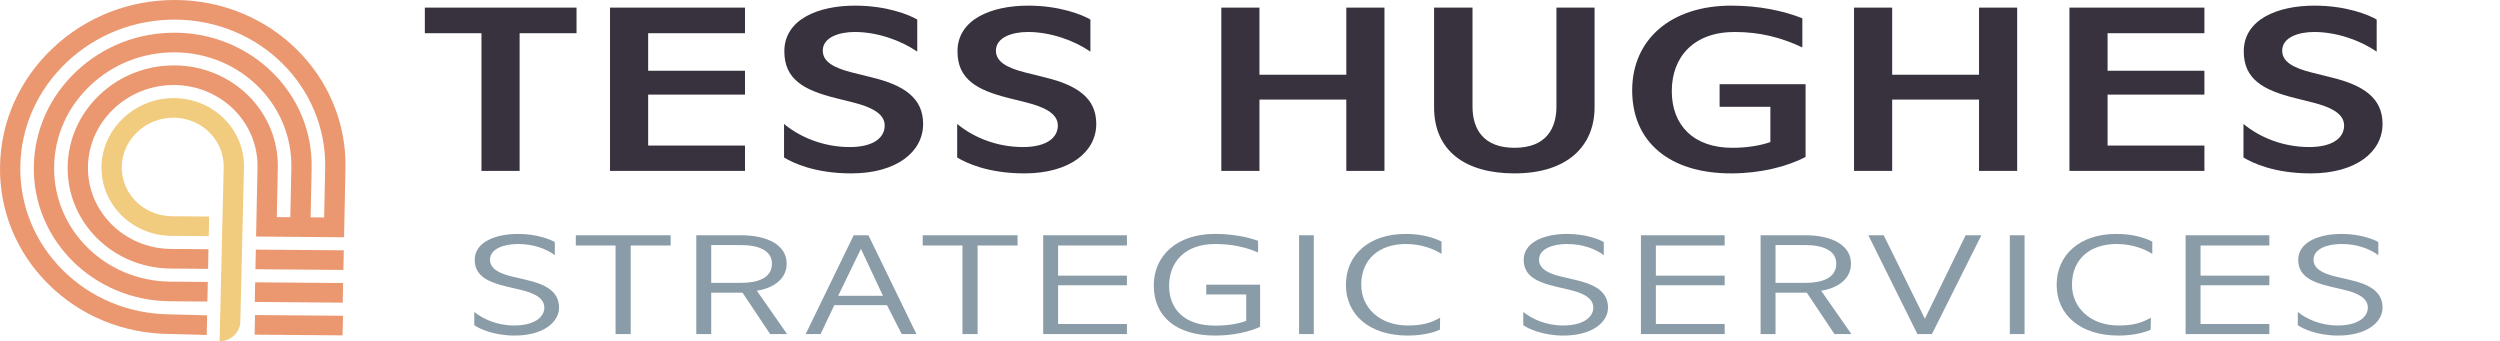
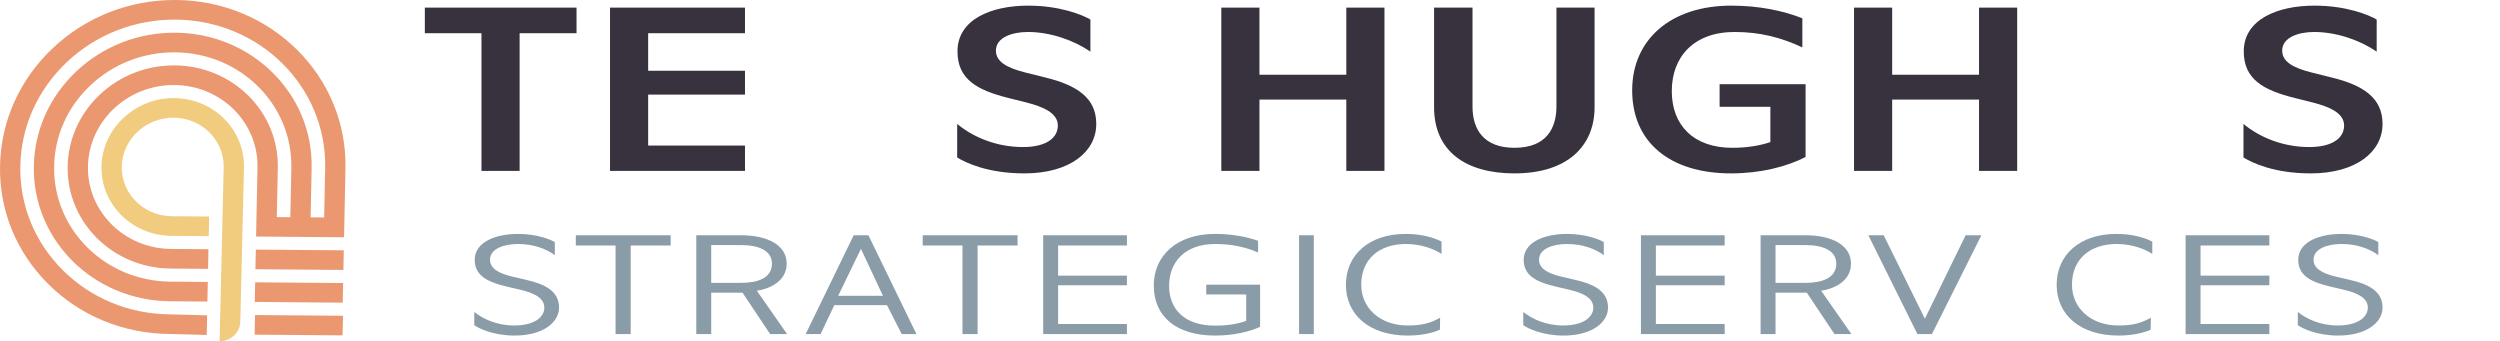
<svg xmlns="http://www.w3.org/2000/svg" width="447" height="61" viewBox="0 0 447 61" fill="none">
  <path d="M84.806 55.774C86.285 56.985 88.811 58.197 91.913 58.197C95.412 58.197 97.325 56.797 97.325 54.992C97.325 53.134 95.16 52.327 93.176 51.842L90.758 51.276C87.367 50.495 84.878 49.39 84.878 46.456C84.878 43.278 88.594 41.824 92.634 41.824C96.026 41.824 98.406 42.819 99.2 43.278V45.62C97.649 44.489 95.412 43.627 92.634 43.627C90.073 43.627 87.62 44.489 87.62 46.428C87.62 47.99 89.099 48.852 91.552 49.444L94.077 50.037C97.396 50.791 99.957 52.03 99.957 54.992C99.957 57.659 97.071 60.001 91.985 60.001C88.233 60.001 85.563 58.708 84.806 58.144V55.774L84.806 55.774Z" fill="#8A9CA8" />
  <path d="M110.063 43.897H102.956V42.065H119.911V43.897H112.768V59.732H110.063V43.897H110.063Z" fill="#8A9CA8" />
  <path d="M124.496 42.065H132.505C137.304 42.065 140.658 43.87 140.658 47.128C140.658 50.603 137.015 51.76 135.319 51.976L140.731 59.732H137.7L132.758 52.327H127.166V59.732H124.496V42.065L124.496 42.065ZM132.469 50.575C135.427 50.575 138.025 49.767 138.025 47.128C138.025 44.894 135.824 43.816 132.469 43.816H127.166V50.575H132.469Z" fill="#8A9CA8" />
  <path d="M152.64 42.065H155.273L163.86 59.732H161.226L158.592 54.561H149.177L146.723 59.732H144.054L152.64 42.065H152.64ZM157.871 52.891L153.938 44.489L149.862 52.891H157.871Z" fill="#8A9CA8" />
  <path d="M172.089 43.897H164.982V42.065H181.938V43.897H174.795V59.732H172.089V43.897H172.089Z" fill="#8A9CA8" />
  <path d="M186.522 42.065H201.495V43.897H189.192V49.283H201.495V51.006H189.192V57.928H201.495V59.732H186.522V42.065V42.065Z" fill="#8A9CA8" />
  <path d="M225.308 58.439C223.468 59.275 220.654 60.001 217.263 60.001C210.337 60.001 206.296 56.608 206.296 51.034C206.296 45.702 210.445 41.824 217.227 41.824C220.438 41.824 223.107 42.389 224.947 43.062V45.135C222.747 44.22 220.402 43.627 217.263 43.627C211.744 43.627 209.037 46.967 209.037 51.114C209.037 55.315 211.815 58.224 217.263 58.224C219.572 58.224 221.52 57.874 222.819 57.362V52.65H215.675V50.898H225.308V58.439L225.308 58.439Z" fill="#8A9CA8" />
  <path d="M232.275 42.065H234.909V59.732H232.275V42.065Z" fill="#8A9CA8" />
  <path d="M257.459 58.951C256.774 59.275 254.753 60.001 251.723 60.001C244.796 60.001 240.648 56.231 240.648 50.926C240.648 45.566 244.796 41.824 251.326 41.824C254.356 41.824 256.485 42.55 257.748 43.196V45.405C256.593 44.624 254.284 43.627 251.362 43.627C246.636 43.627 243.389 46.32 243.389 50.899C243.389 55.02 246.672 58.197 251.723 58.197C254.104 58.197 255.763 57.82 257.495 56.797L257.459 58.951H257.459Z" fill="#8A9CA8" />
  <path d="M272.364 55.774C273.843 56.985 276.368 58.197 279.47 58.197C282.97 58.197 284.882 56.797 284.882 54.992C284.882 53.134 282.718 52.327 280.734 51.842L278.316 51.276C274.925 50.495 272.436 49.39 272.436 46.456C272.436 43.278 276.151 41.824 280.192 41.824C283.583 41.824 285.964 42.819 286.758 43.278V45.62C285.206 44.489 282.97 43.627 280.192 43.627C277.631 43.627 275.178 44.489 275.178 46.428C275.178 47.99 276.657 48.852 279.11 49.444L281.635 50.037C284.954 50.791 287.515 52.03 287.515 54.992C287.515 57.659 284.629 60.001 279.543 60.001C275.791 60.001 273.121 58.708 272.364 58.144V55.774L272.364 55.774Z" fill="#8A9CA8" />
  <path d="M293.399 42.065H308.37V43.897H296.069V49.283H308.37V51.006H296.069V57.928H308.37V59.732H293.399V42.065V42.065Z" fill="#8A9CA8" />
  <path d="M314.796 42.065H322.805C327.603 42.065 330.958 43.87 330.958 47.128C330.958 50.603 327.314 51.76 325.619 51.976L331.03 59.732H328L323.057 52.327H317.466V59.732H314.796V42.065L314.796 42.065ZM322.769 50.575C325.727 50.575 328.325 49.767 328.325 47.128C328.325 44.894 326.124 43.816 322.769 43.816H317.466V50.575H322.769Z" fill="#8A9CA8" />
  <path d="M334.065 42.065H336.807L344.166 56.985L351.454 42.065H354.268L345.429 59.732H342.831L334.065 42.065Z" fill="#8A9CA8" />
-   <path d="M359.358 42.065H361.992V59.732H359.358V42.065Z" fill="#8A9CA8" />
  <path d="M384.541 58.951C383.856 59.275 381.836 60.001 378.805 60.001C371.879 60.001 367.73 56.231 367.73 50.926C367.73 45.566 371.879 41.824 378.409 41.824C381.438 41.824 383.567 42.55 384.83 43.196V45.405C383.675 44.624 381.367 43.627 378.444 43.627C373.718 43.627 370.471 46.32 370.471 50.899C370.471 55.02 373.755 58.197 378.805 58.197C381.186 58.197 382.846 57.82 384.578 56.797L384.541 58.951Z" fill="#8A9CA8" />
  <path d="M390.786 42.065H405.758V43.897H393.456V49.283H405.758V51.006H393.456V57.928H405.758V59.732H390.786V42.065V42.065Z" fill="#8A9CA8" />
  <path d="M410.849 55.774C412.327 56.985 414.853 58.197 417.955 58.197C421.455 58.197 423.367 56.797 423.367 54.992C423.367 53.134 421.202 52.327 419.218 51.842L416.801 51.276C413.41 50.495 410.92 49.39 410.92 46.456C410.92 43.278 414.636 41.824 418.677 41.824C422.068 41.824 424.449 42.819 425.243 43.278V45.62C423.691 44.489 421.455 43.627 418.677 43.627C416.115 43.627 413.662 44.489 413.662 46.428C413.662 47.99 415.141 48.852 417.595 49.444L420.12 50.037C423.439 50.791 426 52.03 426 54.992C426 57.659 423.114 60.001 418.028 60.001C414.276 60.001 411.606 58.708 410.849 58.144V55.774L410.849 55.774Z" fill="#8A9CA8" />
  <path d="M86.086 5.939H75.961V1.363H103.084V5.939H92.907V30.558H86.086V5.939Z" fill="#37323E" />
  <path d="M109.071 1.363H133.204V5.939H115.89V12.65H133.204V16.916H115.89V26.025H133.204V30.558H109.071V1.363Z" fill="#37323E" />
-   <path d="M140.187 22.16C143.073 24.56 147.27 26.292 151.938 26.292C156.084 26.292 158.182 24.692 158.182 22.427C158.182 20.159 155.401 19.049 152.621 18.338L149.42 17.538C143.701 16.116 140.239 14.161 140.239 9.184C140.239 3.496 146.22 1.007 152.883 1.007C158.549 1.007 162.588 2.651 164.005 3.496V9.227C161.015 7.183 156.818 5.718 152.83 5.718C149.997 5.718 147.112 6.695 147.112 9.05C147.112 11.005 149 12.117 152.358 12.96L155.926 13.849C161.592 15.228 165.055 17.493 165.055 22.16C165.055 27.137 160.332 31.002 152.201 31.002C145.643 31.002 141.708 29.092 140.187 28.158V22.16H140.187Z" fill="#37323E" />
  <path d="M171.145 22.16C174.031 24.56 178.229 26.292 182.897 26.292C187.042 26.292 189.141 24.692 189.141 22.427C189.141 20.159 186.36 19.049 183.579 18.338L180.379 17.538C174.66 16.116 171.198 14.161 171.198 9.184C171.198 3.496 177.178 1.007 183.842 1.007C189.508 1.007 193.547 2.651 194.964 3.496V9.227C191.973 7.183 187.776 5.718 183.789 5.718C180.956 5.718 178.07 6.695 178.07 9.05C178.07 11.005 179.959 12.117 183.317 12.96L186.884 13.849C192.55 15.228 196.013 17.493 196.013 22.16C196.013 27.137 191.291 31.002 183.16 31.002C176.601 31.002 172.667 29.092 171.145 28.158V22.16H171.145Z" fill="#37323E" />
  <path d="M218.371 1.363H225.191V13.361H240.72V1.363H247.541V30.558H240.72V17.805H225.191V30.558H218.371V1.363Z" fill="#37323E" />
  <path d="M256.413 1.363H263.286V19.093C263.286 23.181 265.332 26.426 270.789 26.426C276.506 26.426 278.291 22.914 278.291 19.049V1.363H285.11V19.182C285.11 25.982 280.389 31.002 270.789 31.002C262.026 31.002 256.413 27.003 256.413 19.182V1.363Z" fill="#37323E" />
  <path d="M322.838 28.069C319.48 29.803 314.759 31.002 309.513 31.002C298.495 31.002 291.832 25.36 291.832 16.16C291.832 7.094 298.705 1.007 309.565 1.007C314.549 1.007 318.903 1.94 322.261 3.273V8.473C318.431 6.695 314.706 5.718 310.142 5.718C302.902 5.718 298.915 10.116 298.915 16.294C298.915 22.427 302.85 26.426 309.723 26.426C312.241 26.426 314.602 26.071 316.542 25.403V19.093H307.467V15.05H322.838V28.069H322.838Z" fill="#37323E" />
  <path d="M331.501 1.363H338.321V13.361H353.85V1.363H360.671V30.558H353.85V17.805H338.321V30.558H331.501V1.363Z" fill="#37323E" />
-   <path d="M370.016 1.363H394.149V5.939H376.836V12.65H394.149V16.916H376.836V26.025H394.149V30.558H370.016V1.363Z" fill="#37323E" />
  <path d="M401.132 22.16C404.017 24.56 408.214 26.292 412.884 26.292C417.028 26.292 419.127 24.692 419.127 22.427C419.127 20.159 416.347 19.049 413.566 18.338L410.365 17.538C404.648 16.116 401.185 14.161 401.185 9.184C401.185 3.496 407.166 1.007 413.828 1.007C419.495 1.007 423.534 2.651 424.951 3.496V9.227C421.96 7.183 417.763 5.718 413.776 5.718C410.943 5.718 408.057 6.695 408.057 9.05C408.057 11.005 409.946 12.117 413.303 12.96L416.871 13.849C422.537 15.228 426 17.493 426 22.16C426 27.137 421.278 31.002 413.146 31.002C406.588 31.002 402.654 29.092 401.132 28.158V22.16H401.132Z" fill="#37323E" />
  <path d="M45.549 53.987L61.277 54.114L61.349 50.606L45.621 50.479L45.549 53.987Z" fill="#EB9770" />
  <path d="M45.526 59.837L61.255 59.964L61.327 56.456L45.598 56.329L45.526 59.837Z" fill="#EB9770" />
  <path d="M45.669 48.137L61.398 48.264L61.47 44.756L45.741 44.629L45.669 48.137Z" fill="#EB9770" />
  <path d="M37.035 56.385L30.345 56.204C26.712 56.174 23.198 55.456 19.963 54.12C16.724 52.788 13.764 50.83 11.239 48.319C6.189 43.295 3.487 36.658 3.635 29.634C3.776 22.599 6.751 16.003 11.998 11.067C17.249 6.135 24.148 3.45 31.43 3.509C46.456 3.631 58.438 15.548 58.139 30.075L57.957 38.884L55.538 38.864L55.72 30.055C55.992 16.818 45.074 5.958 31.381 5.848C24.749 5.794 18.46 8.242 13.678 12.738C8.891 17.233 6.183 23.242 6.05 29.654C5.778 42.891 16.696 53.75 30.393 53.865L37.082 53.919L37.154 50.411L30.465 50.357C24.619 50.31 19.364 47.967 15.602 44.221C11.836 40.48 9.563 35.335 9.679 29.683C9.792 24.207 12.103 19.079 16.191 15.237C20.274 11.399 25.644 9.31 31.309 9.356C43.002 9.45 52.324 18.722 52.091 30.026L51.91 38.835L49.49 38.815L49.672 30.006C49.878 19.993 41.619 11.778 31.261 11.694C26.241 11.654 21.485 13.502 17.866 16.904C14.248 20.305 12.202 24.854 12.098 29.703C11.892 39.716 20.155 47.931 30.513 48.018L37.202 48.072L37.274 44.564L30.585 44.51C26.404 44.476 22.648 42.801 19.961 40.124C17.27 37.448 15.644 33.77 15.727 29.732C15.812 25.818 17.464 22.152 20.384 19.407C23.303 16.663 27.141 15.17 31.189 15.203C39.547 15.27 46.209 21.897 46.043 29.977L45.789 42.294L61.518 42.421L61.767 30.104C62.106 13.643 48.529 0.139 31.502 0.001C23.252 -0.066 15.431 2.978 9.485 8.567C3.535 14.16 0.167 21.63 0.007 29.605C-0.161 37.568 2.902 45.086 8.624 50.781C14.346 56.472 22.035 59.641 30.272 59.712L36.962 59.893" fill="#EB9770" />
  <path d="M39.264 61C41.269 61.016 42.925 59.459 42.965 57.521L43.624 29.957L43.624 29.956C43.769 22.902 37.72 17.165 30.315 17.558C23.97 17.895 18.712 22.838 18.188 28.96C17.576 36.103 23.339 42.107 30.633 42.17L37.322 42.224L37.395 38.716L30.705 38.662C25.34 38.614 21.134 34.076 21.853 28.776C22.401 24.74 25.832 21.515 30.021 21.096C35.523 20.546 40.102 24.737 39.995 29.927L39.996 29.927" fill="#F1CB7E" />
</svg>